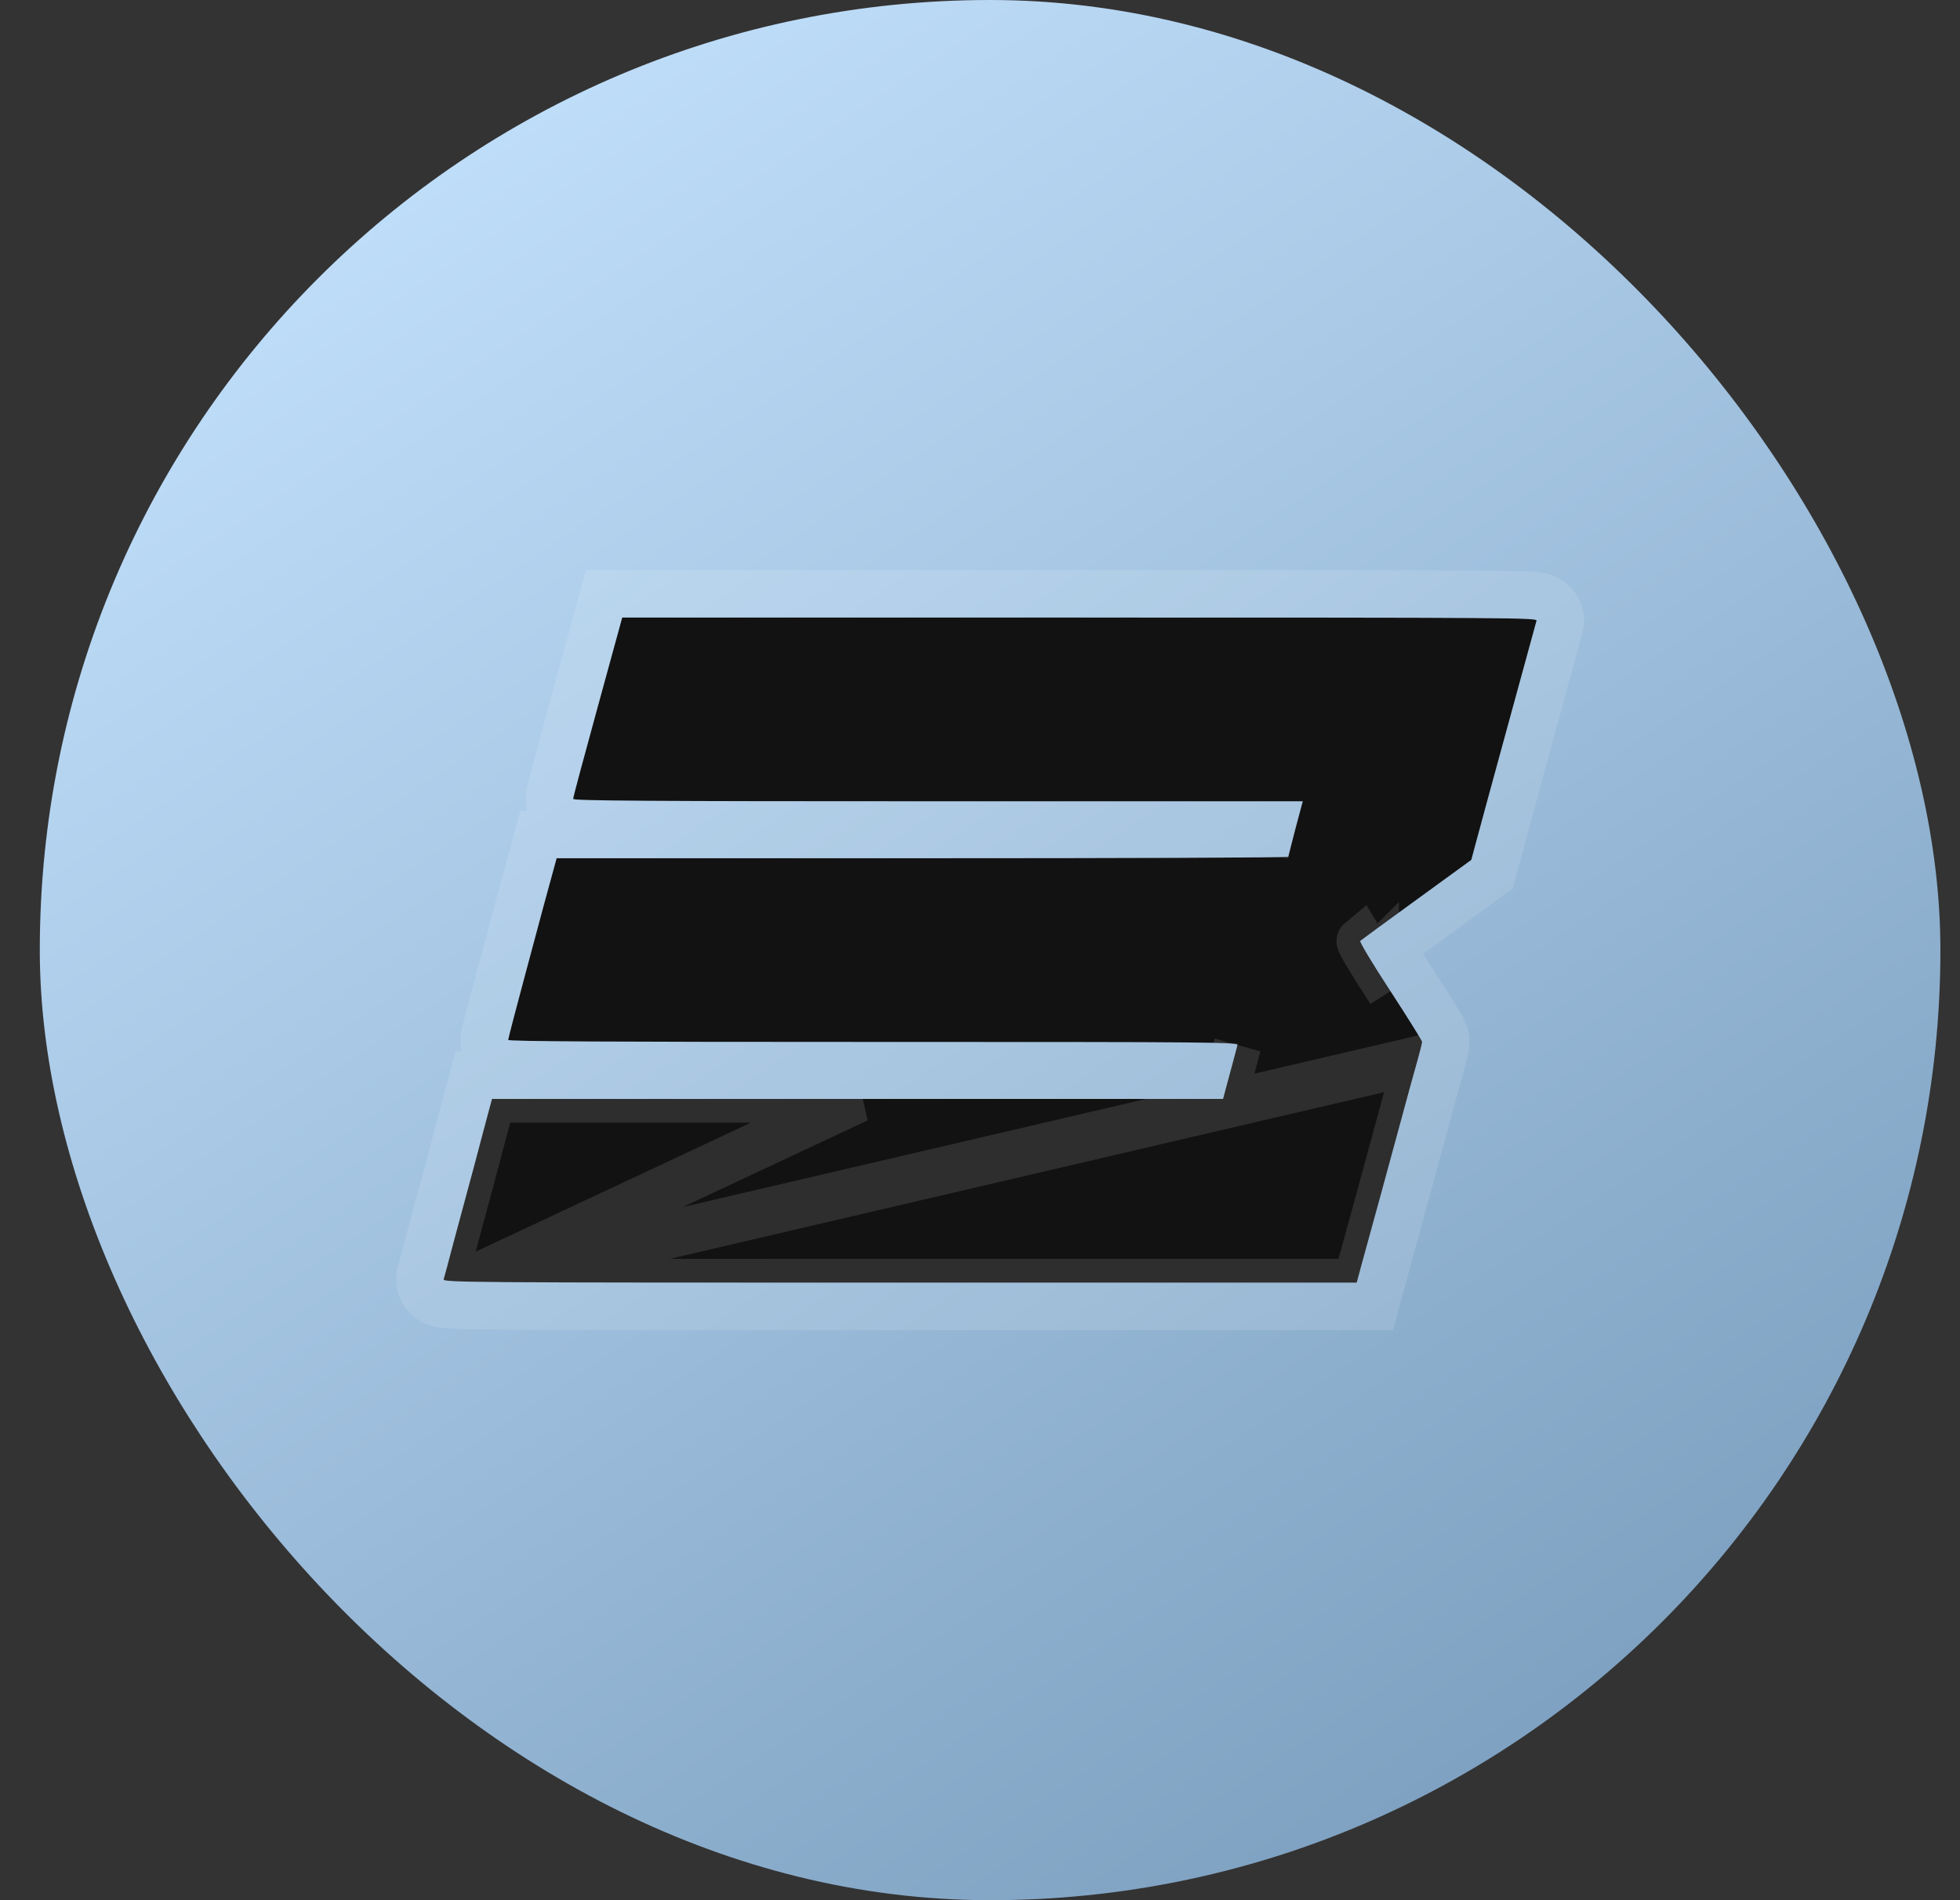
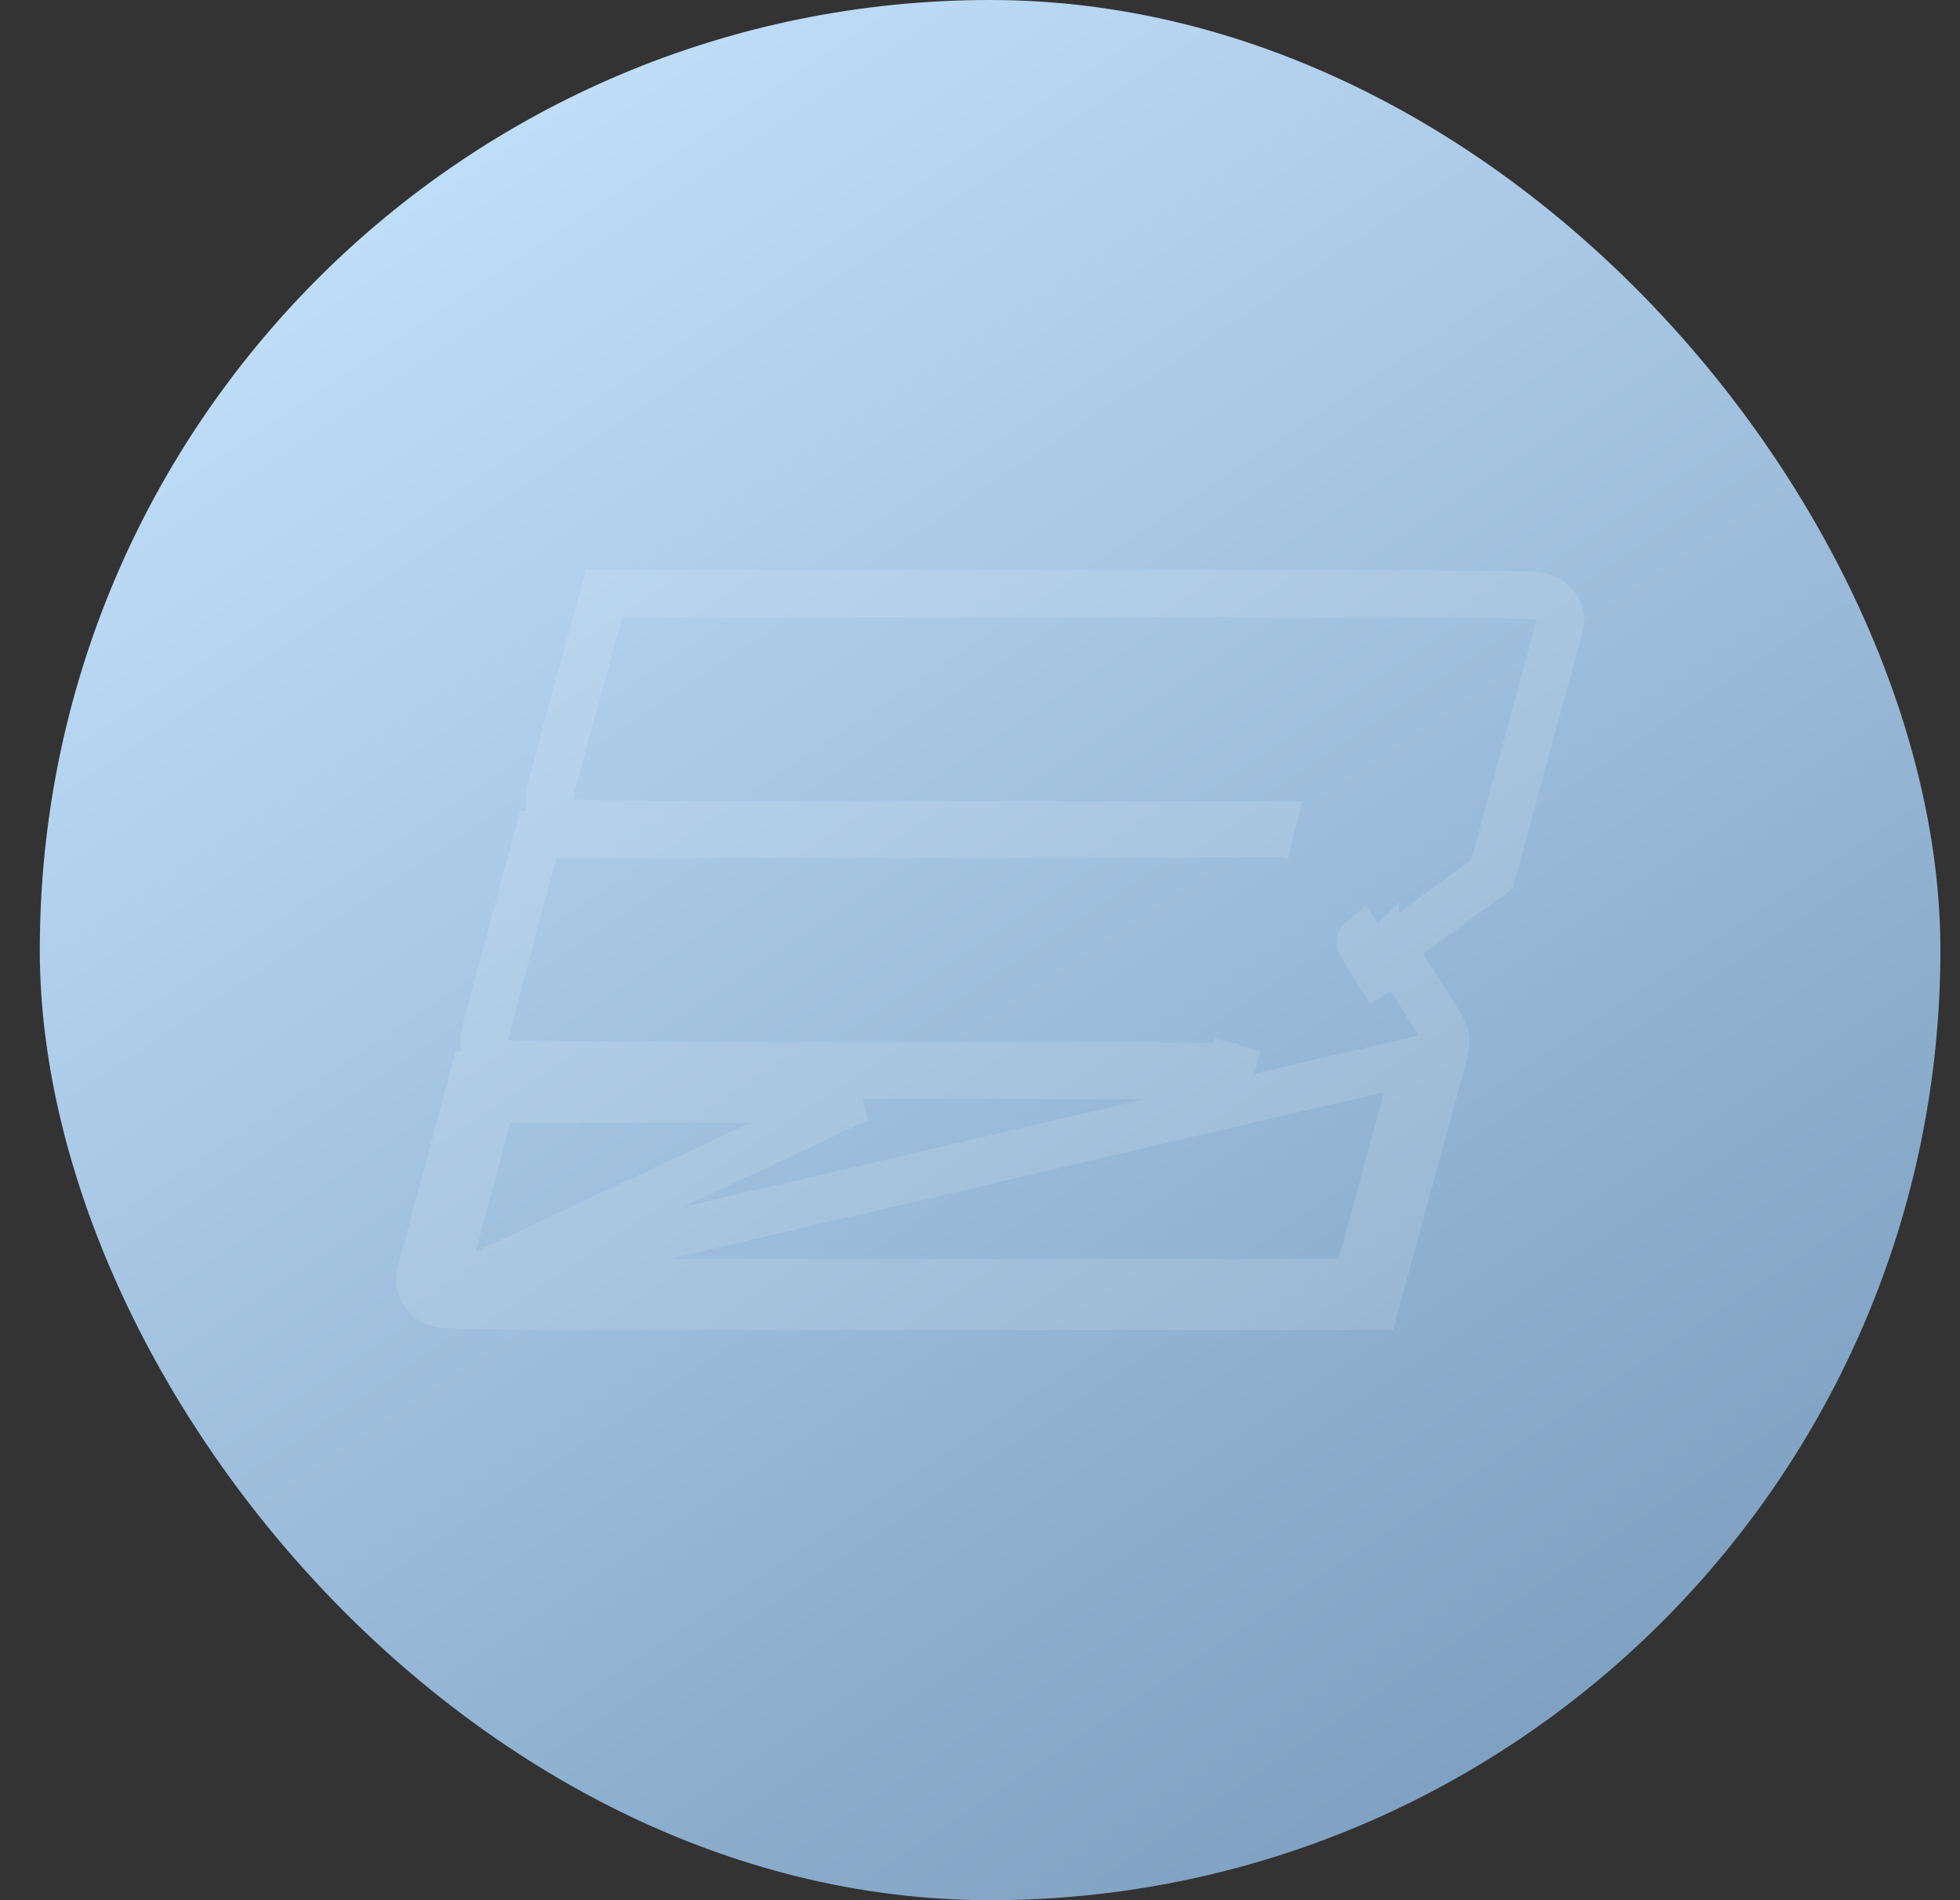
<svg xmlns="http://www.w3.org/2000/svg" width="33" height="32" viewBox="0 0 33 32" fill="none">
  <rect x="0" y="0" width="33" height="32" fill="#333333" stroke="none" />
  <rect x="0.67" width="32" height="32" rx="16" fill="url(#paint0_linear_6038_2351)" />
-   <path d="M10.063 11.907C9.835 12.739 9.647 13.435 9.65 13.454C9.65 13.485 10.901 13.494 15.793 13.494H21.935L21.813 13.949C21.748 14.202 21.691 14.416 21.691 14.428C21.691 14.444 18.92 14.453 15.533 14.453H9.372L9.328 14.614C9.2 15.078 9.131 15.332 8.856 16.362C8.69 16.978 8.556 17.494 8.556 17.513C8.556 17.538 10.298 17.547 14.704 17.547C20.544 17.547 20.85 17.55 20.834 17.603C20.822 17.649 20.719 18.039 20.628 18.373L20.593 18.506H14.438H8.284L8.133 19.069C8.052 19.382 7.939 19.802 7.883 20.007C7.827 20.211 7.717 20.628 7.633 20.935C7.552 21.241 7.48 21.517 7.47 21.544C7.458 21.597 7.839 21.6 15.149 21.6H22.842L22.936 21.253C23.052 20.839 23.368 19.679 23.615 18.769C23.712 18.41 23.824 17.999 23.868 17.85C23.909 17.702 23.943 17.566 23.943 17.544C23.943 17.525 23.702 17.139 23.408 16.687C23.114 16.238 22.886 15.858 22.902 15.845C22.914 15.833 23.343 15.52 23.849 15.152L24.772 14.481L24.844 14.212C24.919 13.924 25.845 10.545 25.87 10.453C25.885 10.403 25.504 10.4 18.182 10.4H10.476L10.063 11.907Z" fill="#121212" />
  <path d="M7.875 21.583C8.561 21.599 10.381 21.6 15.149 21.6H22.842L22.936 21.253C23.052 20.839 23.368 19.679 23.615 18.769C23.712 18.41 23.824 17.999 23.868 17.85L7.875 21.583ZM7.875 21.583C7.864 21.624 7.855 21.657 7.849 21.672L7.542 21.568C7.479 21.562 7.468 21.554 7.47 21.544C7.477 21.525 7.515 21.382 7.565 21.193C7.586 21.113 7.609 21.025 7.633 20.935C7.679 20.766 7.734 20.564 7.782 20.382C7.822 20.233 7.858 20.098 7.883 20.007C7.939 19.802 8.052 19.382 8.133 19.069L8.284 18.506H14.438L7.875 21.583ZM23.322 21.36C23.322 21.36 23.322 21.36 23.321 21.361L23.228 21.704L23.148 22H22.842H15.149C11.495 22 9.57 21.999 8.561 21.992C8.059 21.988 7.775 21.983 7.616 21.975C7.544 21.971 7.471 21.965 7.412 21.953C7.412 21.953 7.411 21.953 7.411 21.952C7.389 21.948 7.31 21.931 7.235 21.874C7.188 21.839 7.13 21.78 7.096 21.689C7.061 21.596 7.067 21.511 7.081 21.452L7.085 21.434L7.091 21.417C7.091 21.418 7.093 21.411 7.097 21.395C7.104 21.369 7.118 21.319 7.138 21.241C7.15 21.197 7.163 21.146 7.178 21.091C7.199 21.011 7.222 20.923 7.246 20.832L7.246 20.832L7.247 20.828C7.289 20.677 7.337 20.498 7.382 20.329C7.387 20.312 7.391 20.295 7.396 20.278C7.435 20.13 7.472 19.994 7.498 19.9C7.553 19.698 7.665 19.279 7.746 18.968L7.746 18.968L7.747 18.966L7.897 18.403L7.976 18.106H8.284H14.438H20.286C20.299 18.057 20.312 18.007 20.325 17.96C20.226 17.958 20.106 17.956 19.961 17.955C19.159 17.948 17.625 17.947 14.704 17.947C12.501 17.947 10.963 17.945 9.975 17.939C9.482 17.936 9.124 17.933 8.889 17.929C8.772 17.926 8.682 17.924 8.62 17.921C8.591 17.92 8.561 17.918 8.535 17.915C8.525 17.914 8.502 17.912 8.476 17.906C8.466 17.904 8.433 17.897 8.395 17.88C8.377 17.872 8.333 17.851 8.289 17.811C8.245 17.772 8.156 17.672 8.156 17.513C8.156 17.488 8.158 17.468 8.159 17.463L8.159 17.463C8.16 17.454 8.161 17.448 8.162 17.443C8.163 17.435 8.165 17.427 8.165 17.423C8.168 17.413 8.17 17.402 8.172 17.392C8.177 17.372 8.183 17.346 8.191 17.315C8.207 17.252 8.229 17.165 8.257 17.061C8.311 16.851 8.386 16.567 8.47 16.258C8.745 15.229 8.814 14.973 8.942 14.508C8.942 14.508 8.943 14.508 8.943 14.507L8.986 14.348L9.066 14.053H9.372H15.533C17.226 14.053 18.765 14.051 19.881 14.046C20.439 14.044 20.89 14.042 21.201 14.039C21.266 14.038 21.325 14.037 21.377 14.037C21.38 14.024 21.384 14.012 21.387 13.999C21.396 13.965 21.405 13.93 21.414 13.894H15.793C13.347 13.894 11.81 13.892 10.884 13.885C10.422 13.882 10.11 13.878 9.911 13.873C9.813 13.87 9.738 13.867 9.684 13.863C9.66 13.861 9.628 13.859 9.598 13.854C9.586 13.851 9.554 13.846 9.516 13.832C9.499 13.826 9.456 13.809 9.409 13.773C9.368 13.743 9.254 13.642 9.25 13.463C9.25 13.443 9.251 13.429 9.251 13.425L9.251 13.424C9.252 13.41 9.254 13.399 9.255 13.393C9.256 13.381 9.258 13.37 9.26 13.364C9.262 13.351 9.265 13.337 9.268 13.324C9.275 13.298 9.283 13.263 9.294 13.222C9.315 13.139 9.346 13.023 9.383 12.882C9.459 12.6 9.563 12.217 9.677 11.801C9.677 11.801 9.677 11.801 9.677 11.801L10.09 10.294L10.171 10H10.476H18.182C21.842 10 23.77 10.001 24.78 10.008C25.283 10.011 25.567 10.016 25.724 10.024C25.797 10.027 25.868 10.033 25.925 10.044L25.927 10.045C25.948 10.049 26.027 10.065 26.104 10.122C26.151 10.157 26.215 10.221 26.249 10.321C26.28 10.415 26.272 10.498 26.256 10.557C26.249 10.582 26.186 10.811 26.095 11.145C25.82 12.148 25.287 14.098 25.231 14.313L25.23 14.315L25.158 14.584L25.122 14.721L25.007 14.804L24.085 15.476L24.084 15.476C23.831 15.66 23.598 15.83 23.426 15.955C23.424 15.957 23.422 15.958 23.42 15.96C23.505 16.099 23.618 16.277 23.743 16.468L23.744 16.469C23.892 16.696 24.027 16.908 24.125 17.066C24.174 17.145 24.216 17.212 24.245 17.262C24.26 17.286 24.273 17.31 24.284 17.33C24.289 17.339 24.296 17.353 24.303 17.368C24.307 17.375 24.313 17.389 24.319 17.405C24.319 17.406 24.343 17.466 24.343 17.544C24.343 17.597 24.331 17.653 24.329 17.662L24.328 17.663C24.323 17.688 24.316 17.716 24.309 17.745C24.294 17.805 24.275 17.88 24.254 17.956L24.254 17.956L24.252 17.963C24.209 18.106 24.098 18.513 24.001 18.873L24.001 18.874C23.754 19.782 23.438 20.942 23.322 21.36ZM10.044 13.521L10.044 13.52L10.044 13.521ZM20.834 17.603C20.831 17.613 20.824 17.642 20.812 17.684C20.775 17.826 20.698 18.116 20.628 18.373L20.834 17.603ZM7.588 21.572C7.648 21.576 7.737 21.58 7.868 21.583C7.867 21.603 7.863 21.621 7.86 21.637L7.588 21.572ZM21.299 14.351C21.299 14.348 21.3 14.345 21.3 14.342C21.295 14.369 21.291 14.397 21.291 14.428C21.291 14.399 21.295 14.375 21.295 14.371C21.297 14.362 21.298 14.355 21.299 14.351ZM23.15 16.159C23.15 16.159 23.152 16.157 23.154 16.155L23.154 16.156C23.151 16.158 23.15 16.159 23.15 16.159C23.15 16.159 23.15 16.159 23.15 16.159C23.15 16.159 23.15 16.159 23.15 16.159ZM23.408 16.687C23.114 16.238 22.886 15.858 22.902 15.845L23.408 16.687Z" stroke="white" stroke-opacity="0.12" stroke-width="0.8" />
  <defs>
    <linearGradient id="paint0_linear_6038_2351" x1="5" y1="-5.57702e-08" x2="29" y2="36" gradientUnits="userSpaceOnUse">
      <stop stop-color="#C6E4FF" />
      <stop offset="1" stop-color="#7094B5" />
    </linearGradient>
  </defs>
</svg>